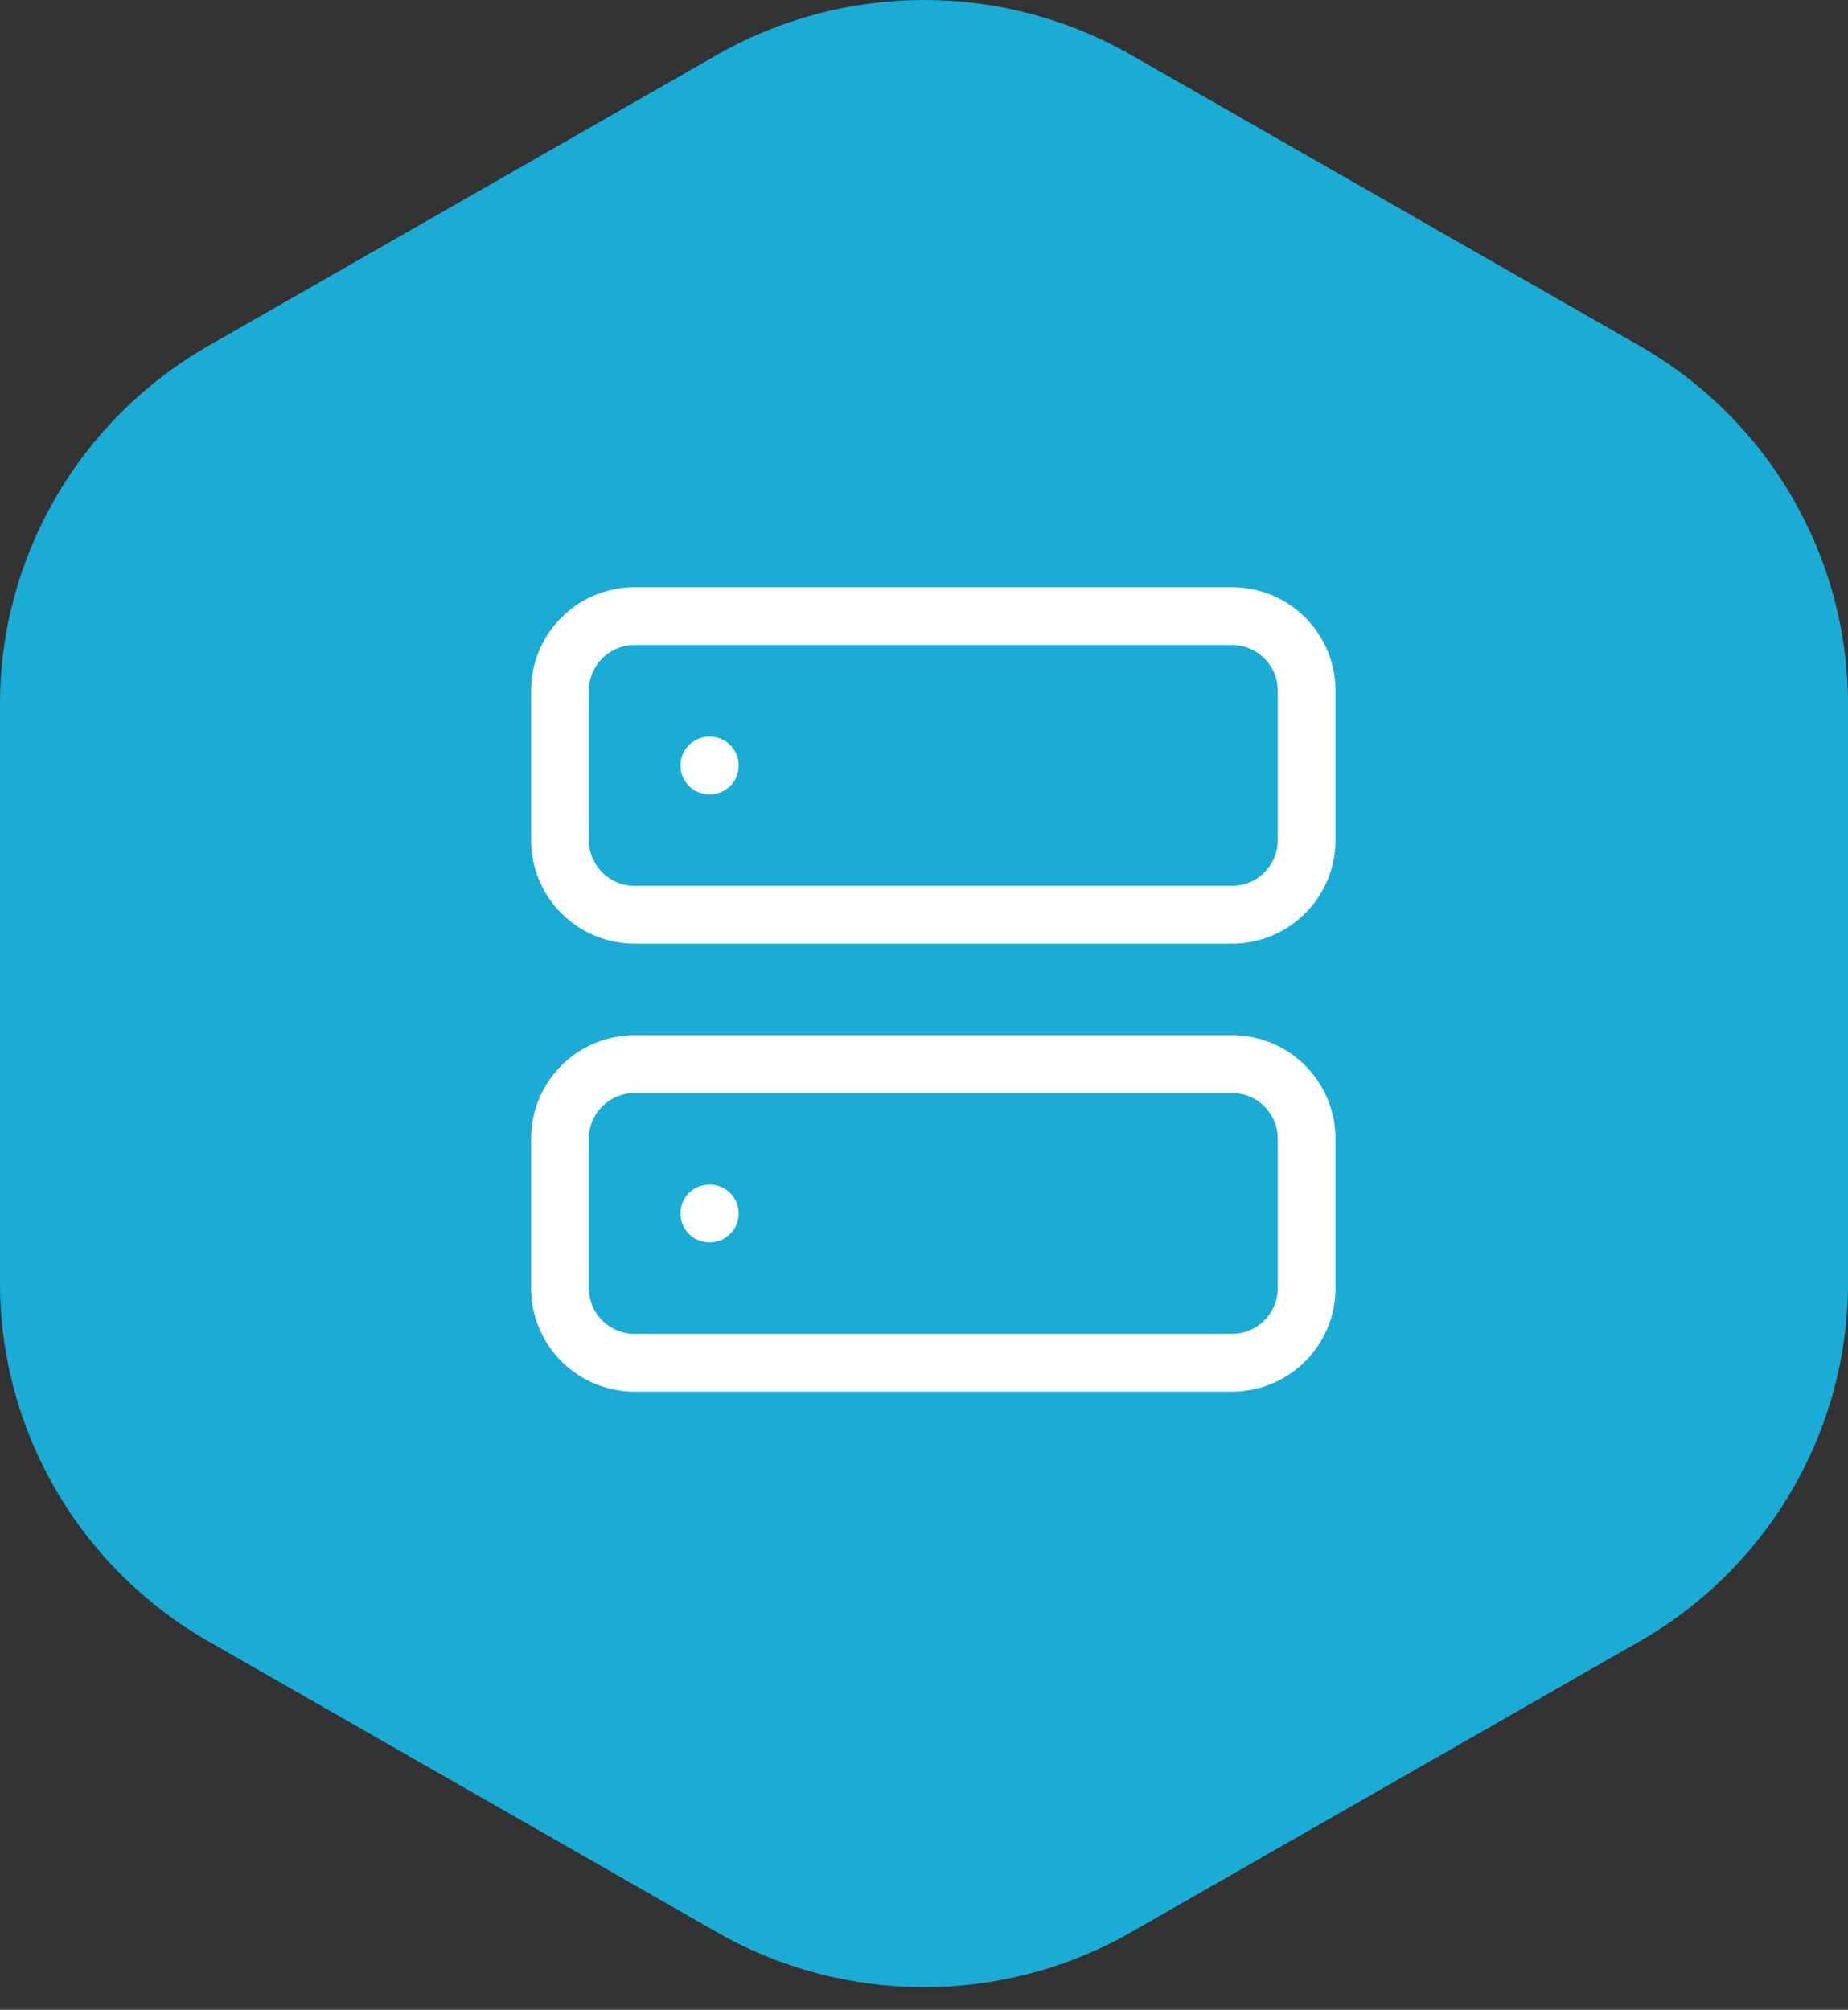
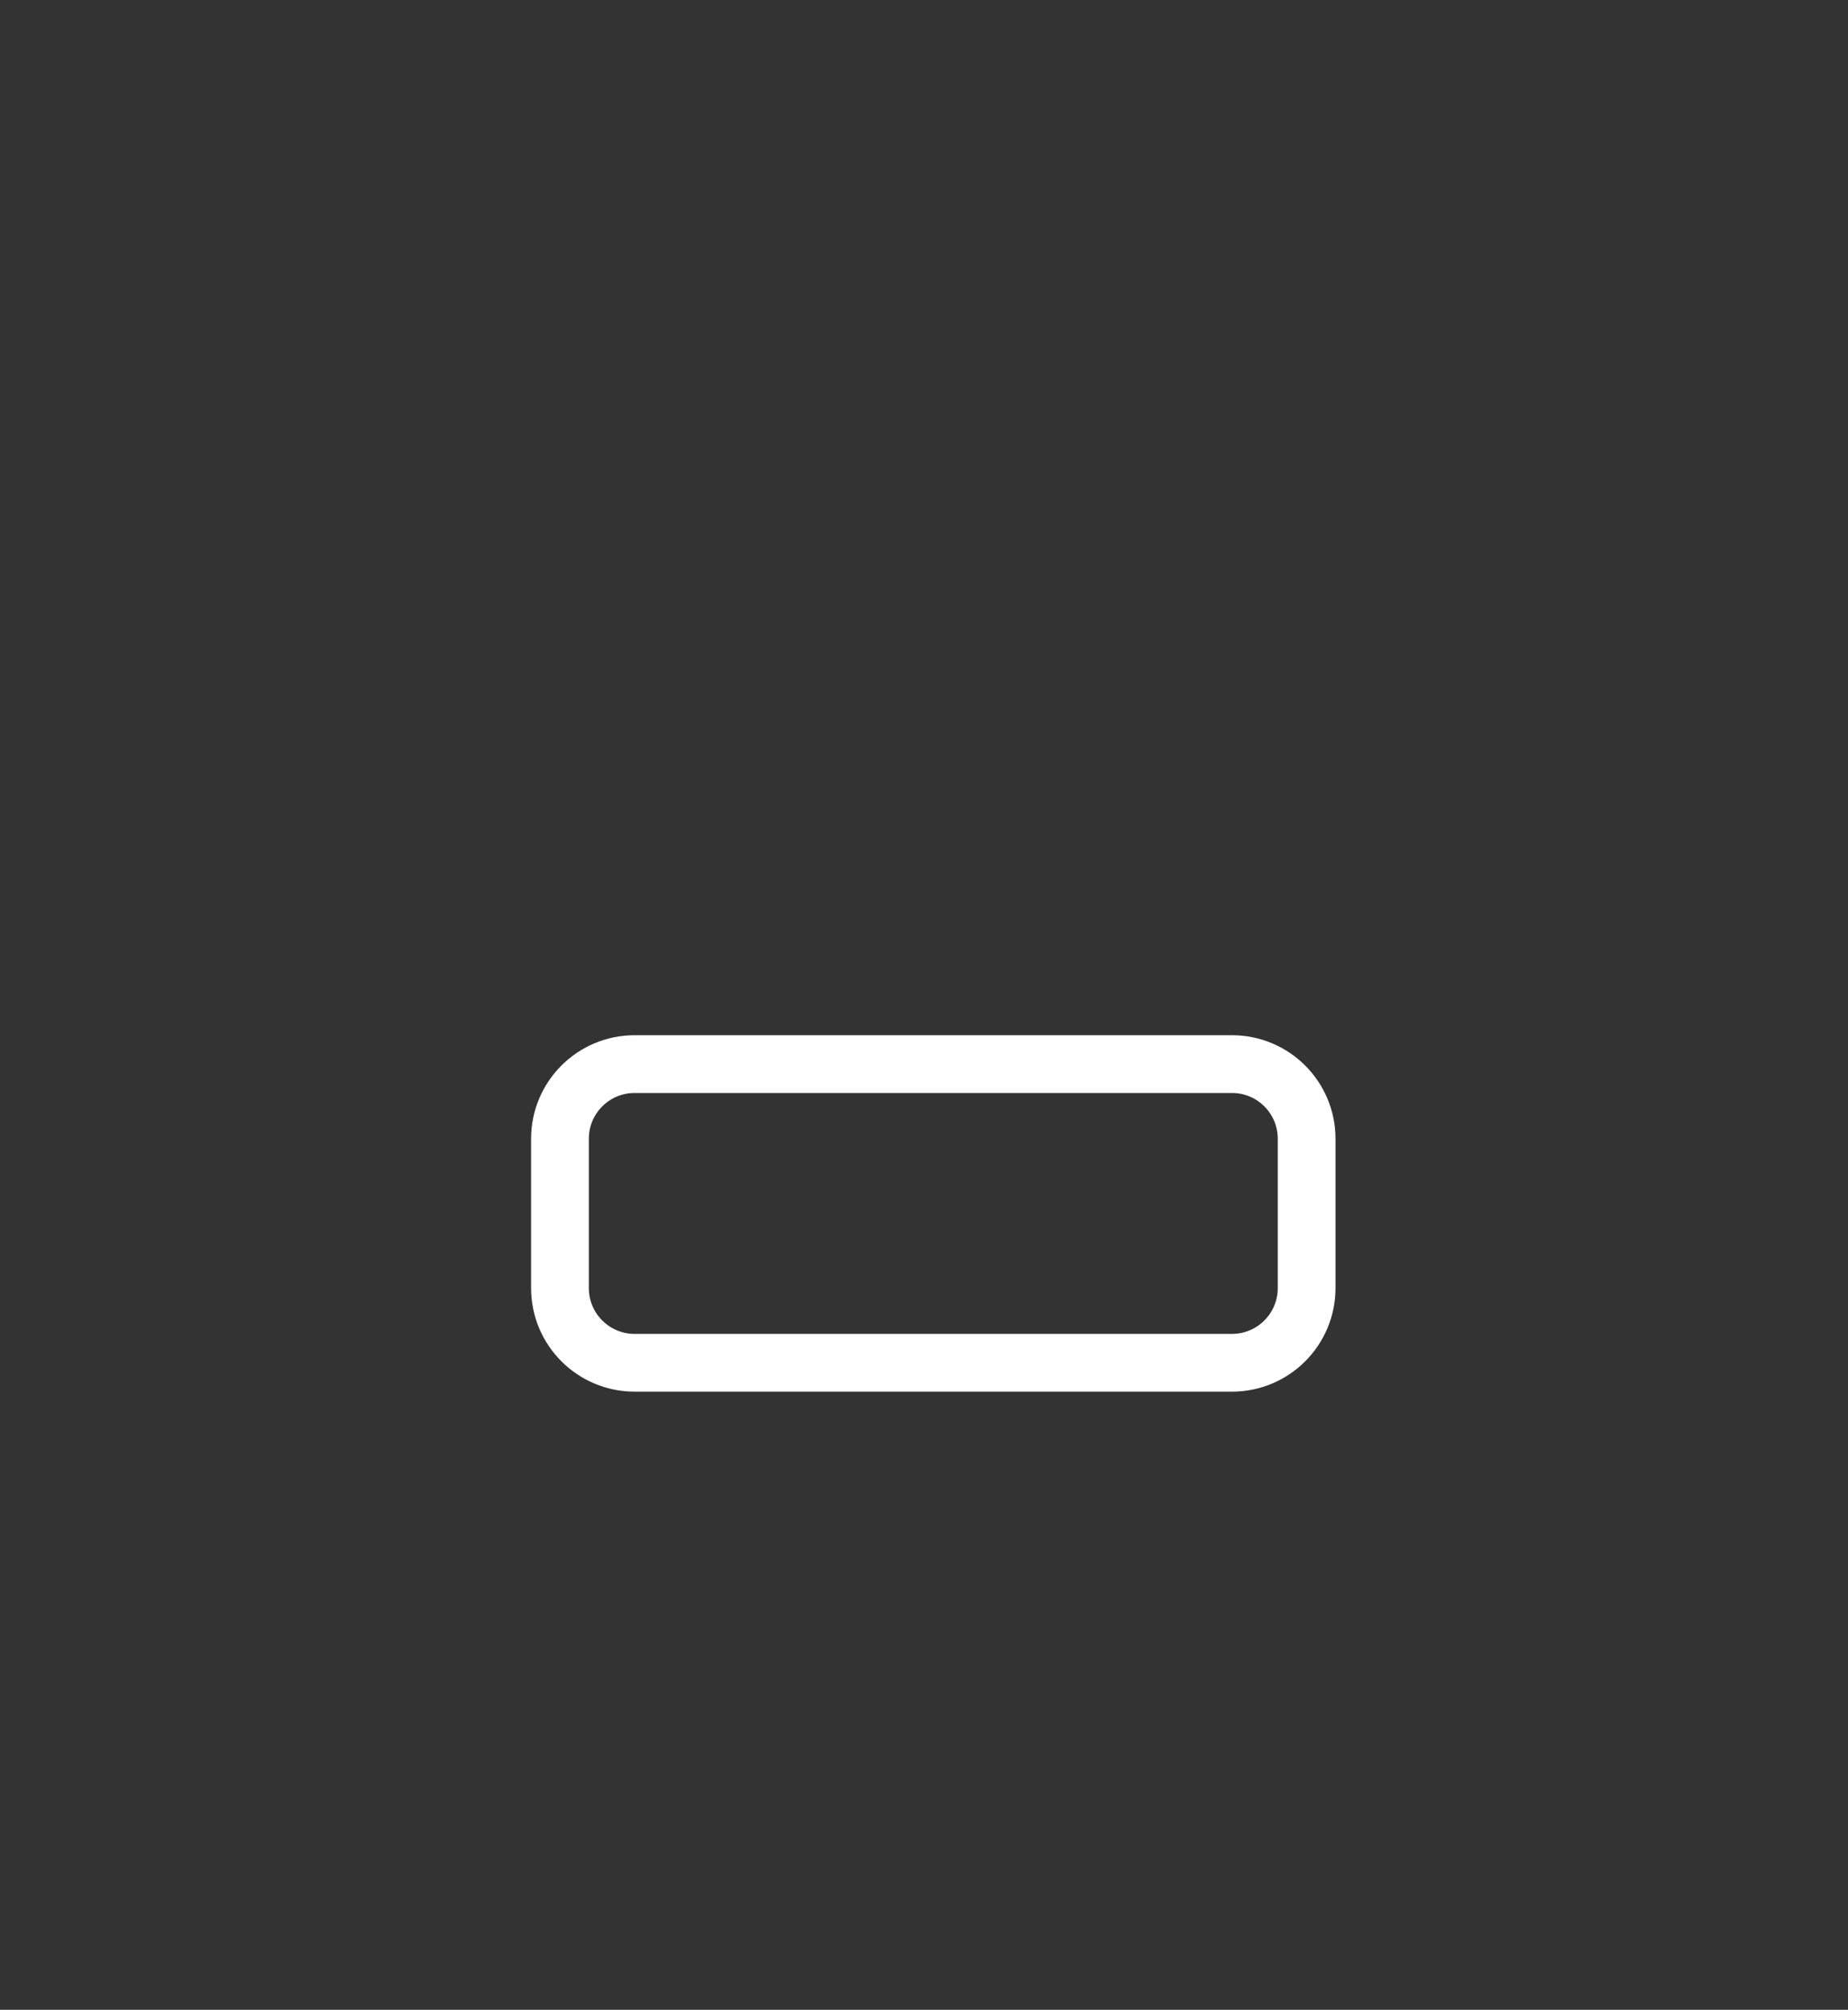
<svg xmlns="http://www.w3.org/2000/svg" width="80" height="87" viewBox="0 0 80 87" fill="none">
  <rect x="0" y="0" width="80" height="87" fill="#333333" stroke="none" />
-   <path d="M0 55.531L0 30.49C0 24.081 3.443 18.161 9.028 14.967L31.027 2.383C36.583 -0.794 43.417 -0.794 48.972 2.383L70.972 14.967C76.557 18.161 80 24.081 80 30.49V55.531C80 61.939 76.557 67.859 70.972 71.054L48.972 83.637C43.417 86.815 36.583 86.815 31.027 83.637L9.028 71.054C3.443 67.859 0 61.939 0 55.531Z" fill="#1BACD6" />
-   <path d="M53.332 26.669H27.474C25.688 26.669 24.241 28.116 24.241 29.901V36.366C24.241 38.151 25.688 39.598 27.474 39.598H53.332C55.117 39.598 56.564 38.151 56.564 36.366V29.901C56.564 28.116 55.117 26.669 53.332 26.669Z" stroke="white" stroke-width="2.5" stroke-linecap="round" stroke-linejoin="round" />
  <path d="M53.332 46.062H27.474C25.688 46.062 24.241 47.509 24.241 49.294V55.758C24.241 57.544 25.688 58.991 27.474 58.991H53.332C55.117 58.991 56.564 57.544 56.564 55.758V49.294C56.564 47.509 55.117 46.062 53.332 46.062Z" stroke="white" stroke-width="2.5" stroke-linecap="round" stroke-linejoin="round" />
-   <path d="M30.707 33.137H30.727" stroke="white" stroke-width="2.5" stroke-linecap="round" stroke-linejoin="round" />
-   <path d="M30.707 52.527H30.727" stroke="white" stroke-width="2.5" stroke-linecap="round" stroke-linejoin="round" />
</svg>